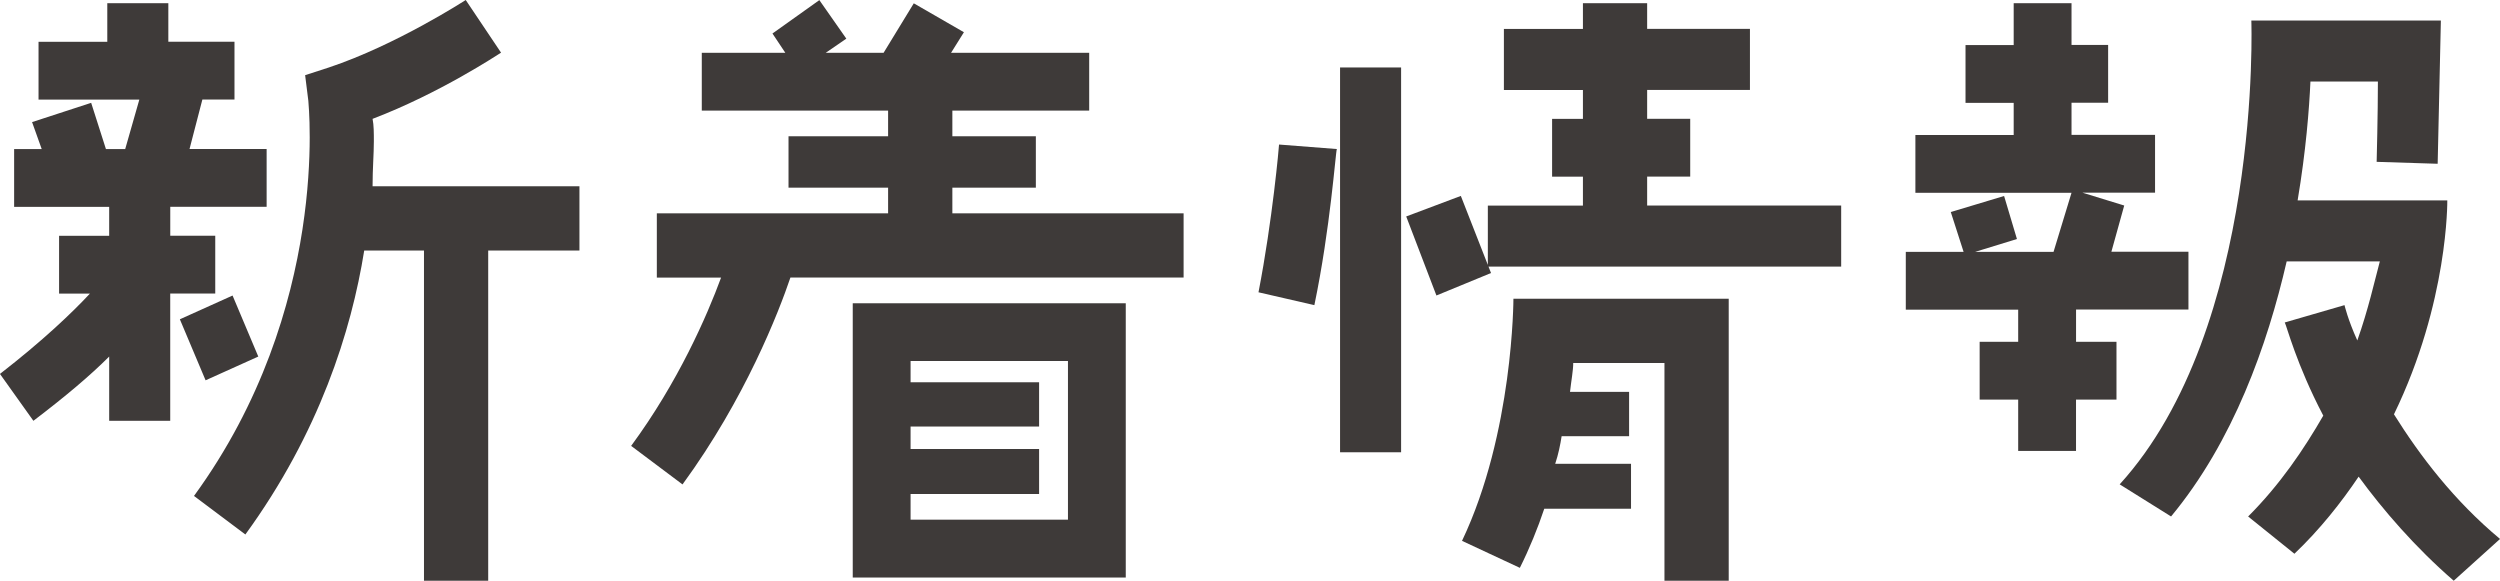
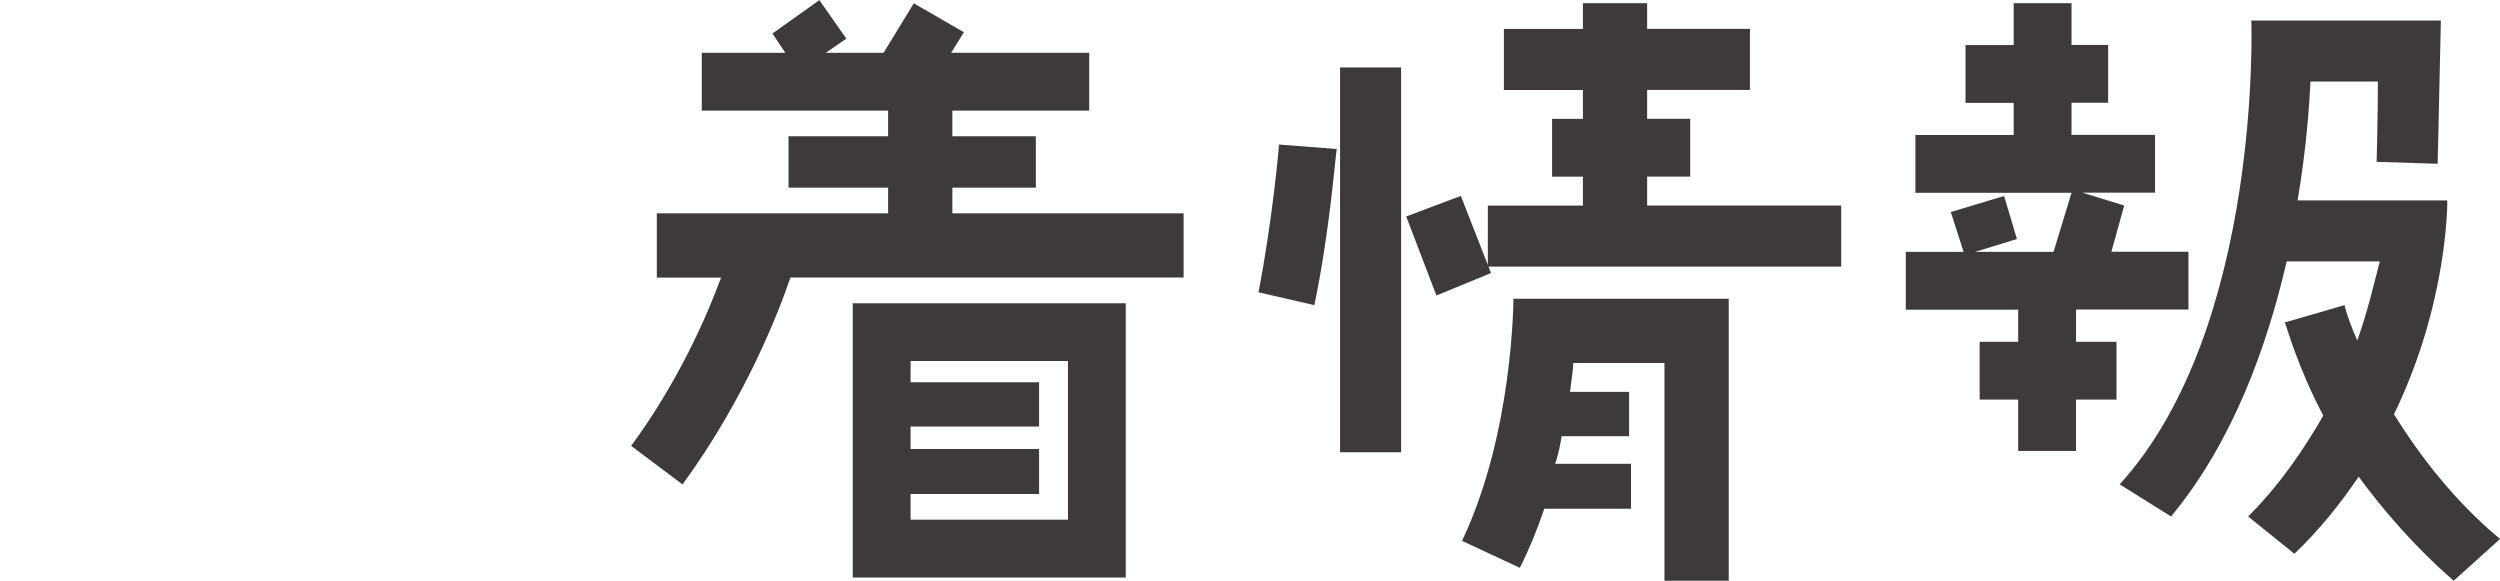
<svg xmlns="http://www.w3.org/2000/svg" id="_レイヤー_2" data-name="レイヤー 2" viewBox="0 0 70.068 16.277">
  <defs>
    <style>
      .cls-1 {
        fill: #3e3a39;
        stroke-width: 0px;
      }
    </style>
  </defs>
  <g id="text">
    <g>
-       <path class="cls-1" d="M4.771,8.229v3.565h-1.711v-1.801c-.54.54-1.224,1.116-2.124,1.801l-.937-1.314c1.206-.936,2.017-1.711,2.521-2.251h-.864v-1.621h1.404v-.81H.396v-1.62h.773l-.27-.756,1.656-.54.414,1.296h.54l.396-1.386H1.08v-1.62h1.927V.09h1.711v1.08h1.854v1.62h-.9l-.36,1.386h2.161v1.62h-2.701v.81h1.261v1.621h-1.261ZM5.762,10.659l-.721-1.71,1.477-.666.721,1.71-1.477.666ZM16.241,7.022h-2.558v9.255h-1.8V7.022h-1.675c-.36,2.251-1.261,5.114-3.331,7.958l-1.44-1.08c3.835-5.258,3.205-10.983,3.205-11.073l-.09-.72.666-.216c1.891-.63,3.835-1.891,3.835-1.891l.99,1.476c-.09.054-1.71,1.134-3.601,1.855.036.18.036.396.036.63,0,.36-.036.756-.036,1.26h5.798v1.801Z" />
      <path class="cls-1" d="M33.173,5.978v1.801h-11.02c-.323.954-1.26,3.385-3.024,5.798l-1.44-1.08c1.314-1.783,2.124-3.637,2.521-4.717h-1.801v-1.801h6.482v-.72h-2.791v-1.44h2.791v-.72h-5.222v-1.62h2.341l-.36-.54,1.314-.936.756,1.08-.576.396h1.621l.846-1.386,1.405.81-.36.576h3.871v1.62h-3.835v.72h2.34v1.44h-2.34v.72h6.481ZM23.9,8.499h7.652v7.688h-7.652v-7.688ZM25.521,10.119v.594h3.602v1.242h-3.602v.63h3.602v1.26h-3.602v.72h4.411v-4.447h-4.411Z" />
      <path class="cls-1" d="M35.848,4.051l1.62.126c-.036.09-.18,2.215-.63,4.375l-1.566-.36c.396-2.035.576-4.105.576-4.141ZM37.558,1.891h1.711v10.785h-1.711V1.891ZM41.789,7.652l-1.53.63-.847-2.215,1.531-.576.846,2.161ZM42.42,8.373h6.031v7.904h-1.801v-6.104h-2.557c0,.216-.054.486-.09.81h1.656v1.242h-1.891c-.036.234-.09.504-.18.774h2.125v1.26h-2.432c-.18.54-.414,1.116-.684,1.656l-1.621-.756c1.441-3.025,1.441-6.788,1.441-6.788ZM51.603,5.762v1.71h-9.903v-1.71h2.665v-.81h-.864v-1.62h.864v-.81h-2.215V.81h2.215V.09h1.8v.72h2.881v1.71h-2.881v.81h1.207v1.62h-1.207v.81h5.438Z" />
      <path class="cls-1" d="M58.185,9.579h1.134v1.62h-1.134v1.44h-1.621v-1.44h-1.08v-1.62h1.08v-.9h-3.15v-1.62h1.62l-.359-1.116,1.494-.45.36,1.206-1.171.36h2.197l.504-1.656h-4.376v-1.62h2.755v-.9h-1.35v-1.62h1.35V.09h1.621v1.17h1.026v1.62h-1.026v.9h2.341v1.62h-2.035l1.171.36-.36,1.296h2.16v1.62h-3.15v.9ZM70.068,15.106l-1.297,1.17c-1.08-.936-1.98-1.981-2.665-2.917-.485.72-1.08,1.476-1.8,2.161l-1.297-1.044c.9-.9,1.566-1.891,2.106-2.827-.756-1.44-1.026-2.521-1.08-2.611l1.675-.486s.09.396.359.99c.307-.864.486-1.674.631-2.215h-2.611c-.54,2.341-1.494,5.042-3.24,7.148l-1.44-.9c3.997-4.393,3.69-13,3.69-13h5.312l-.09,4.015-1.71-.054s.035-1.35.035-2.251h-1.891c-.035.774-.126,1.945-.359,3.331h4.195s.036,2.845-1.495,5.996c.721,1.152,1.675,2.413,2.972,3.493Z" />
    </g>
  </g>
</svg>